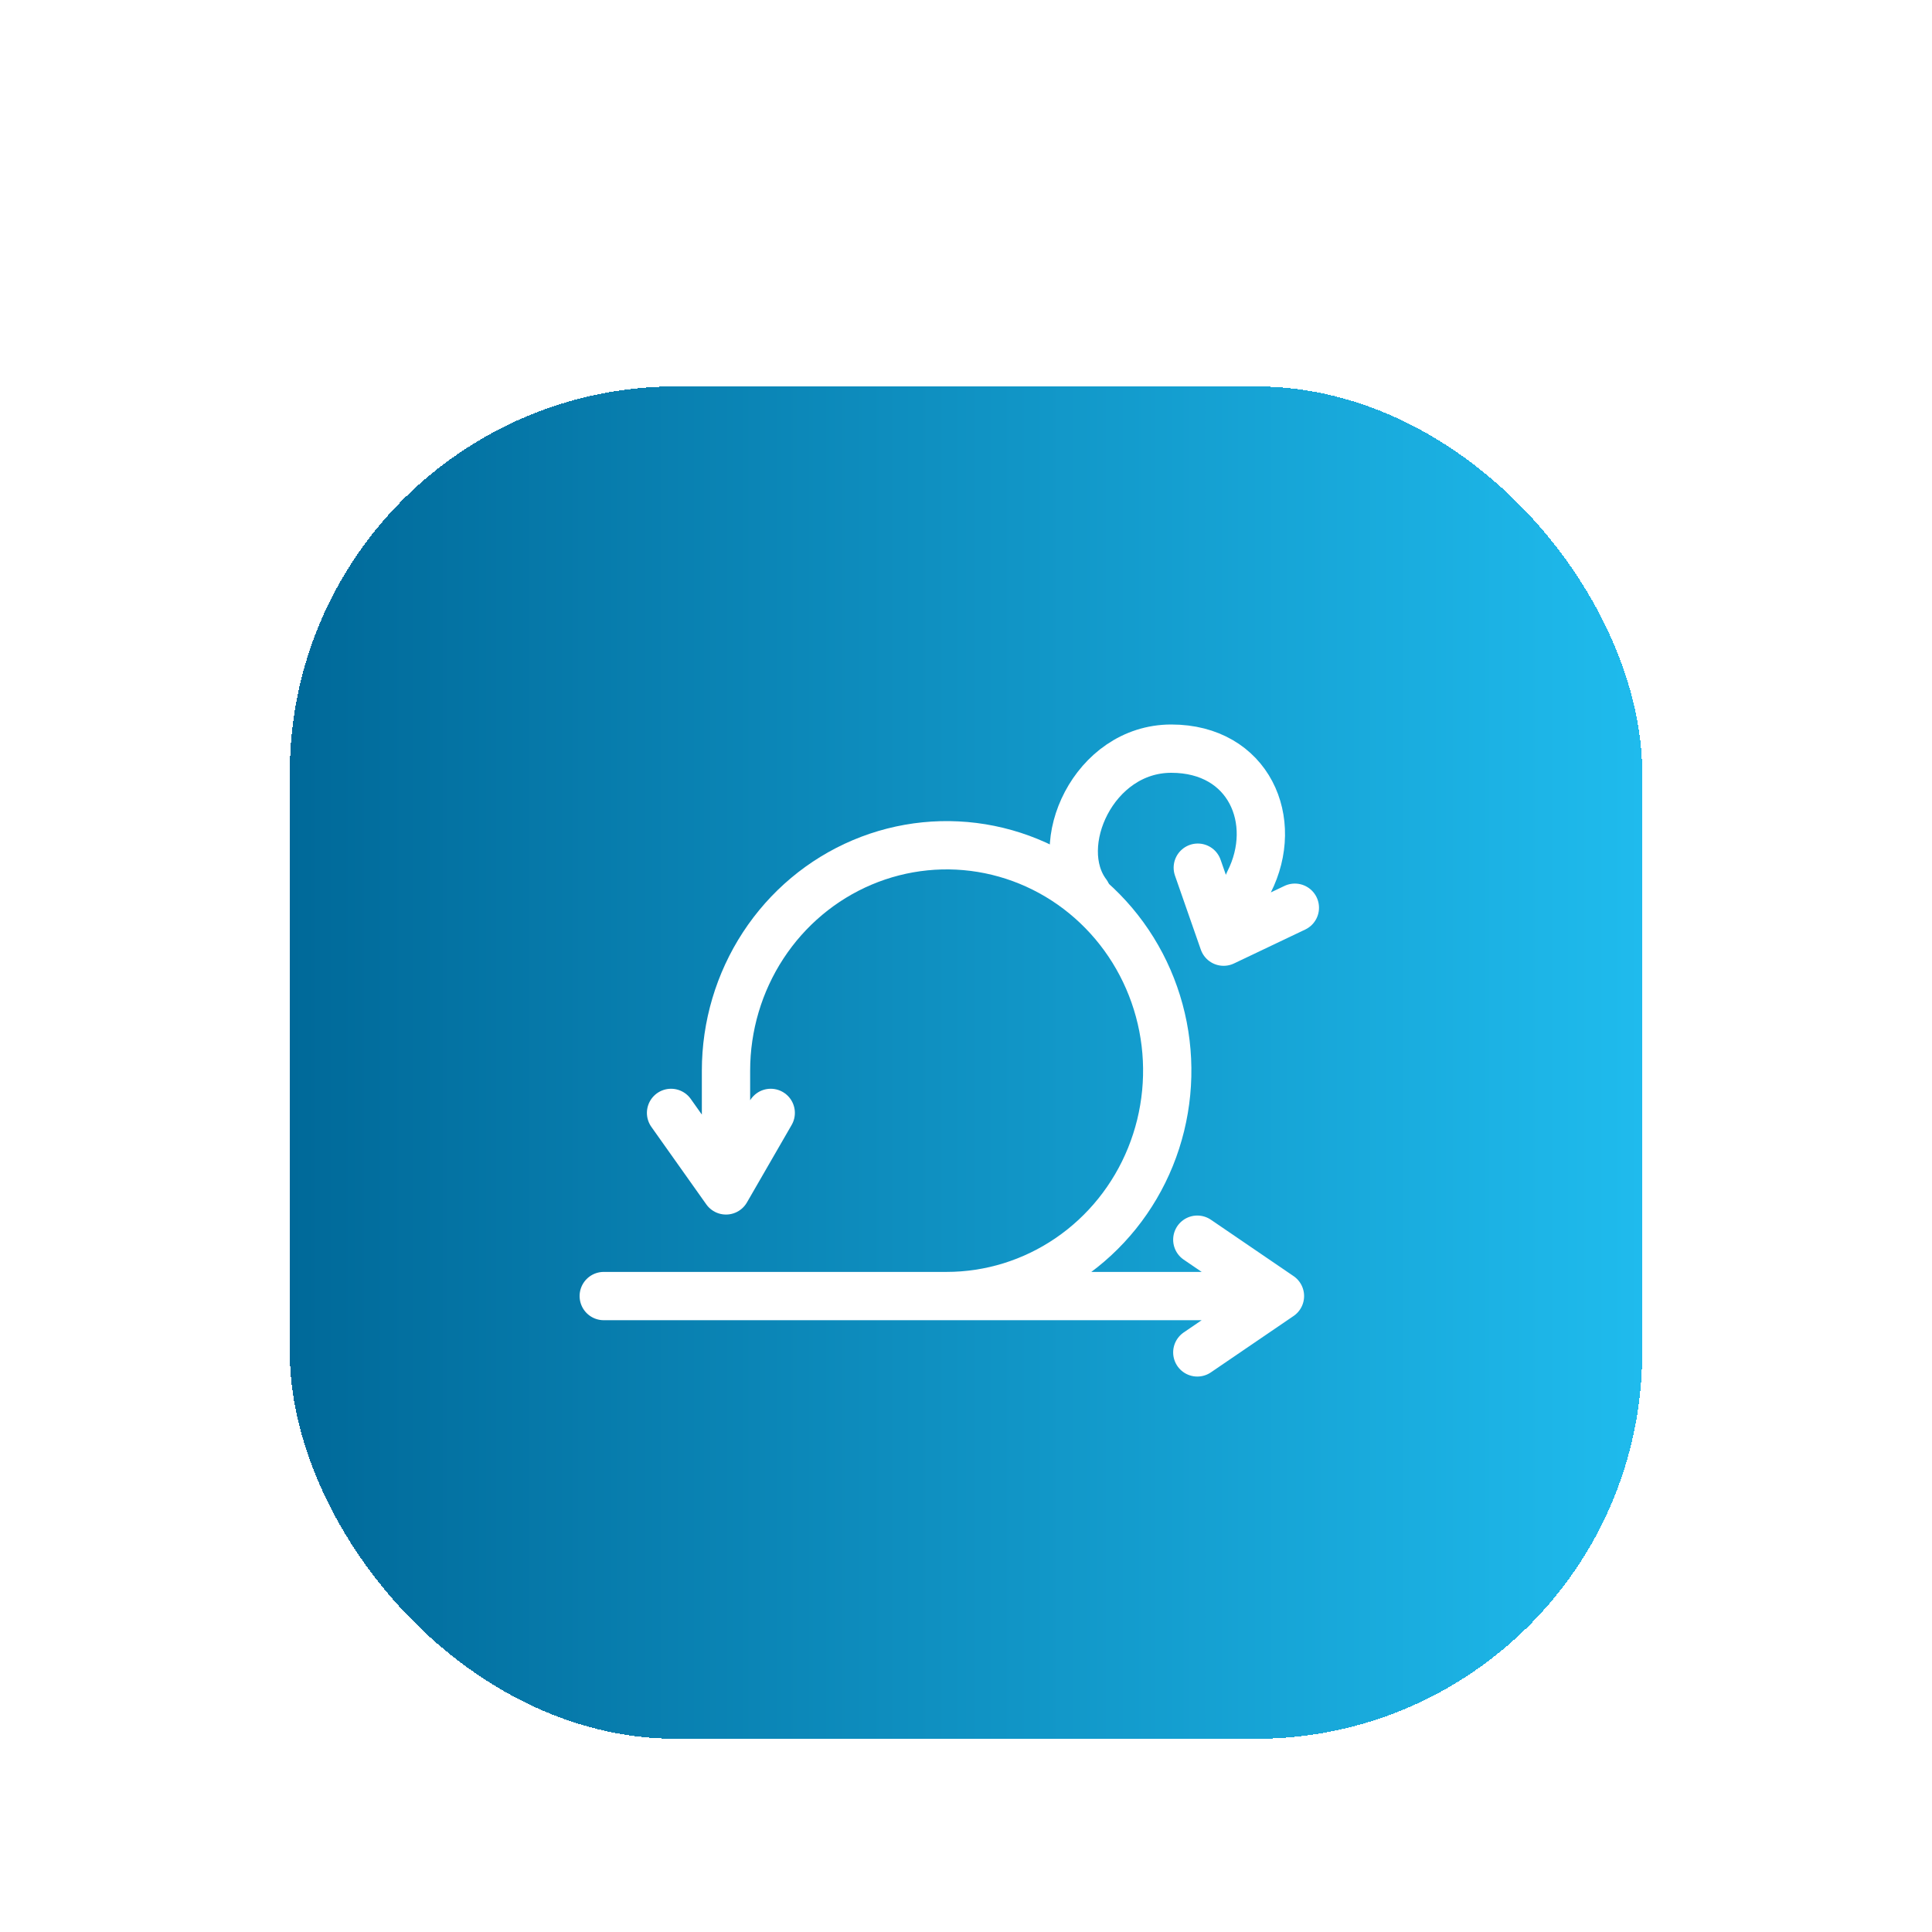
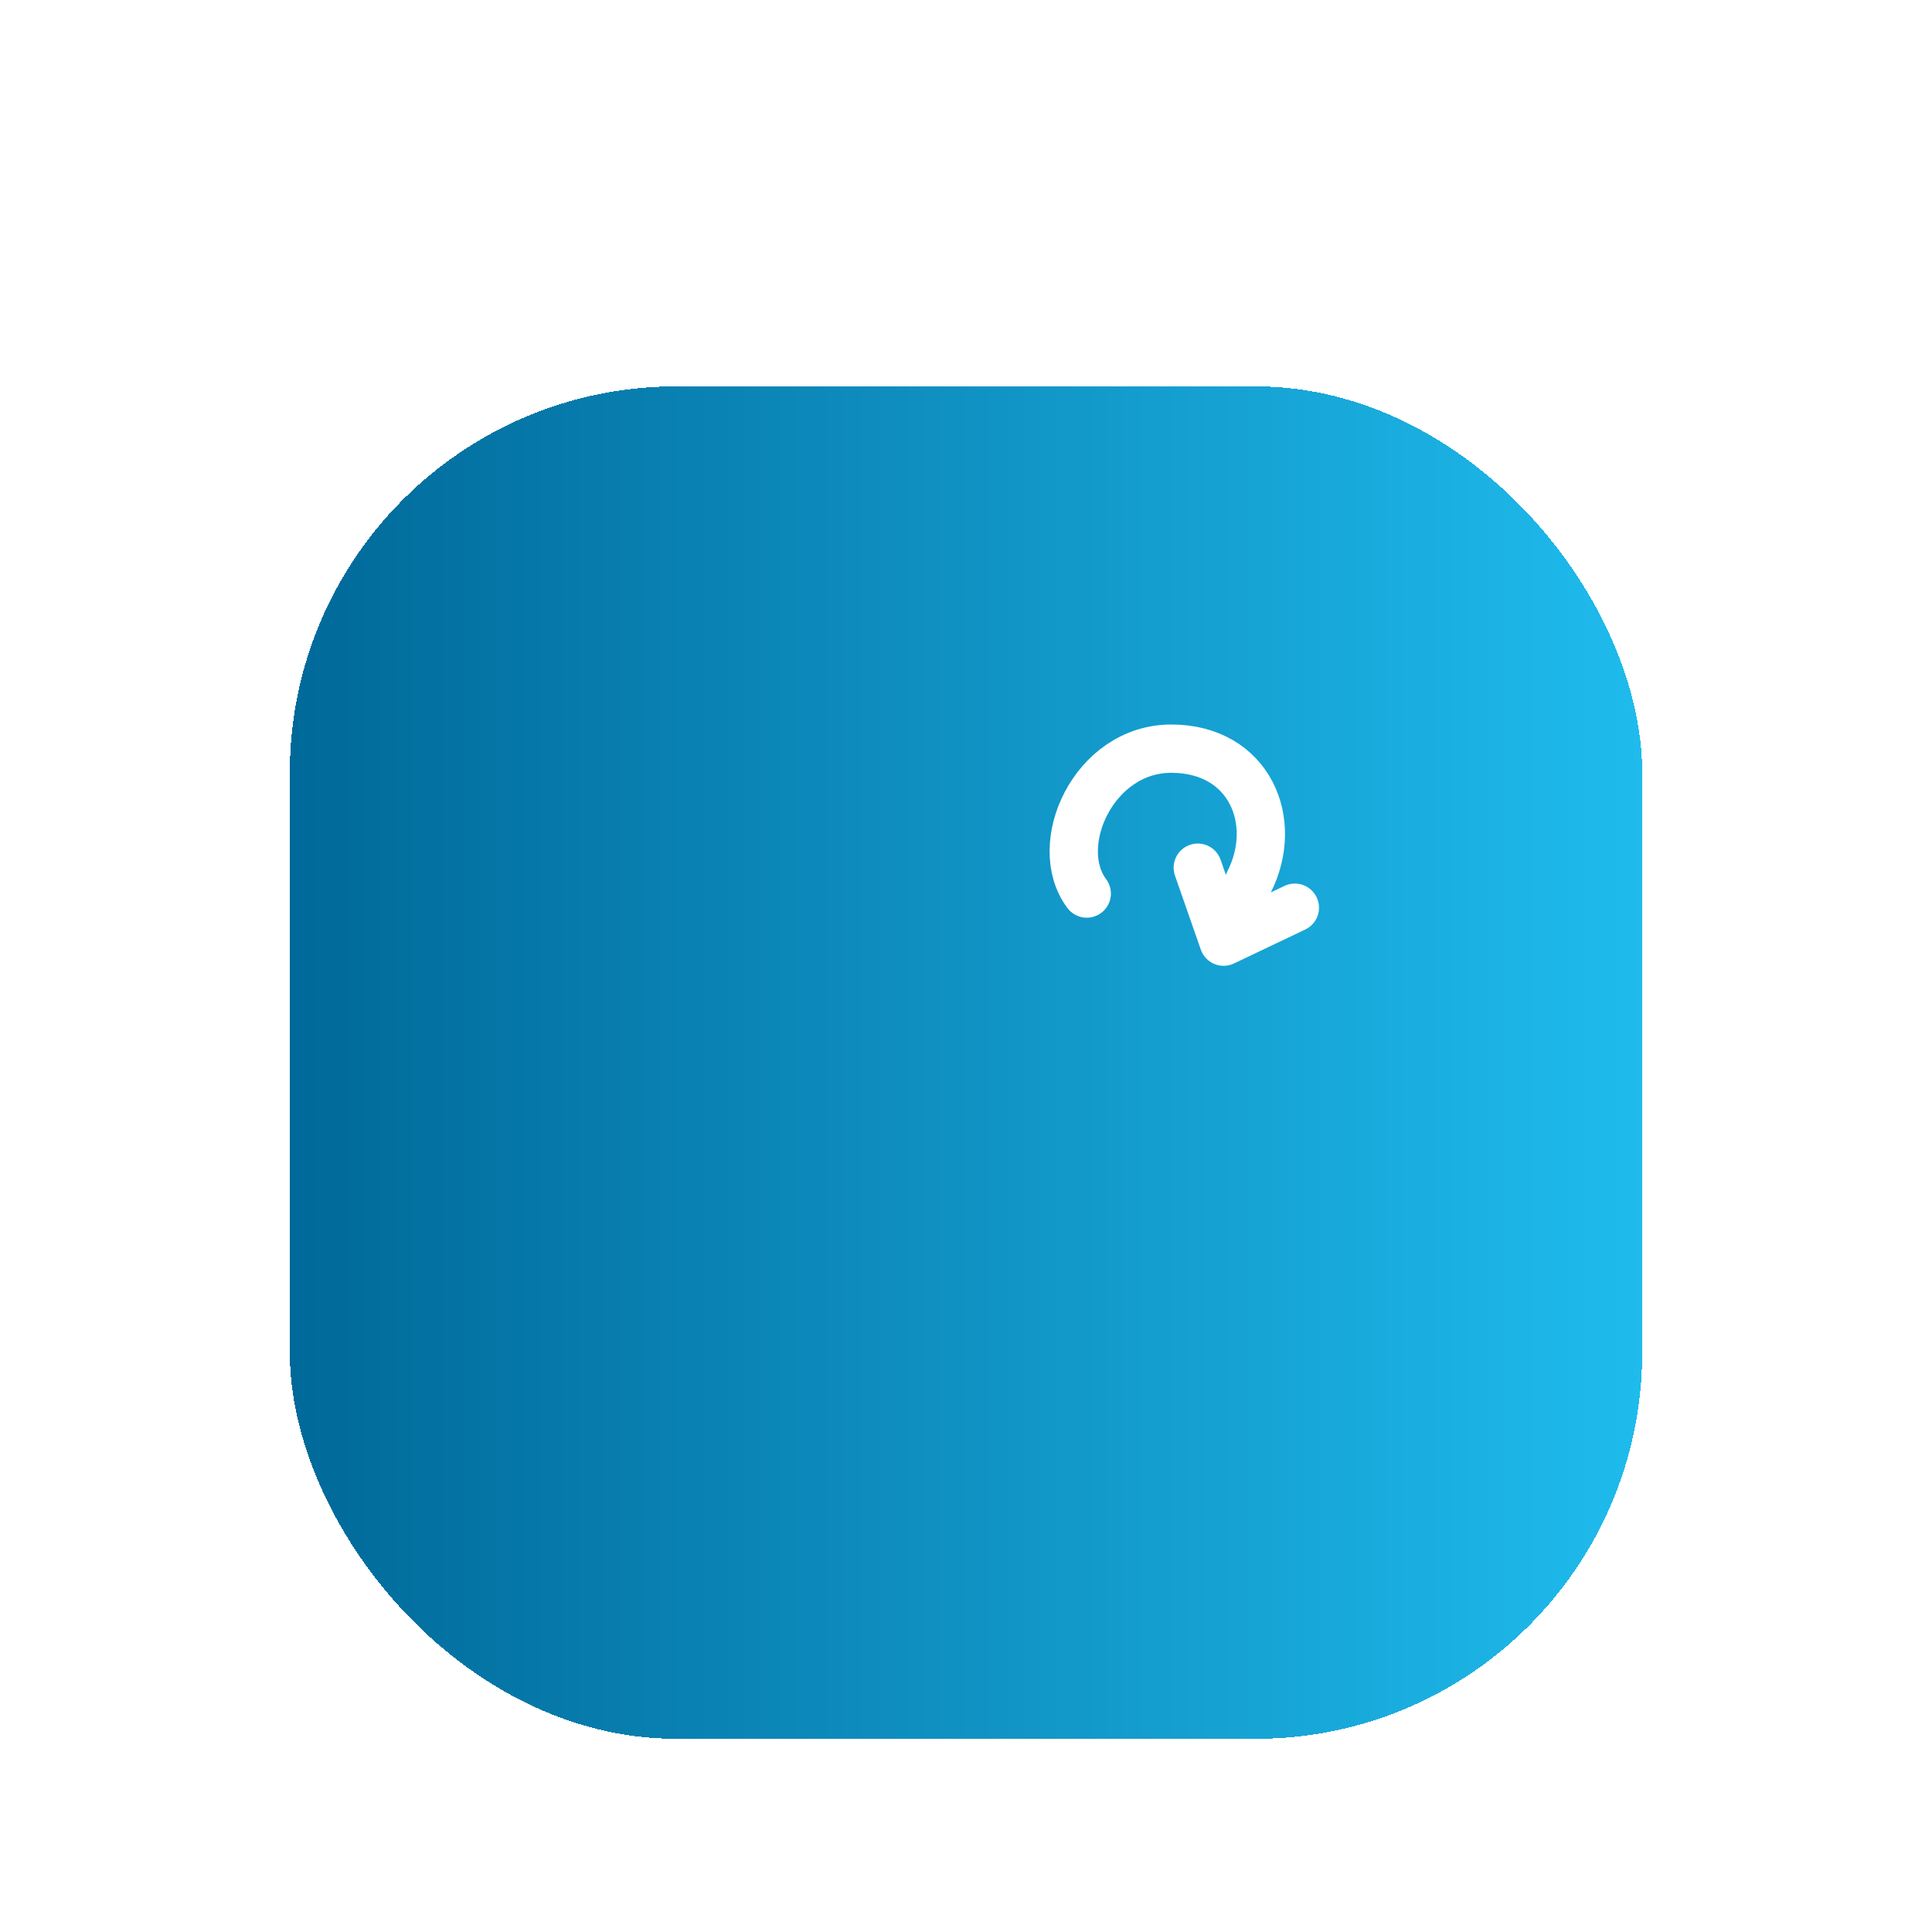
<svg xmlns="http://www.w3.org/2000/svg" width="80" height="80" viewBox="0 0 80 80" fill="none">
  <g filter="url(#filter0_dd_117_923)">
    <rect x="12" y="2" width="56" height="56" rx="16" fill="url(#paint0_linear_117_923)" shape-rendering="crispEdges" />
-     <path d="M31.914 32.083L30.062 35.292M30.062 35.292L27.787 32.083M30.062 35.292V30.333C30.062 28.487 30.598 26.683 31.602 25.148C32.605 23.613 34.032 22.417 35.702 21.71C37.371 21.004 39.208 20.819 40.98 21.179C42.752 21.54 44.38 22.428 45.657 23.734C46.935 25.039 47.805 26.702 48.158 28.512C48.51 30.323 48.329 32.2 47.638 33.905C46.947 35.611 45.776 37.068 44.273 38.094C42.771 39.119 41.005 39.667 39.198 39.667H25M49.578 37.333L53 39.667M53 39.667L49.578 42M53 39.667H39" stroke="white" stroke-width="2" stroke-linecap="round" stroke-linejoin="round" />
    <path d="M49.598 21.929L50.667 24.992M50.667 24.992L53.617 23.587M50.667 24.992L51.72 22.523C53 20 51.72 17 48.5 17C45.28 17 43.5 21 45 23" stroke="white" stroke-width="2" stroke-linecap="round" stroke-linejoin="round" />
  </g>
  <defs>
    <filter id="filter0_dd_117_923" x="0" y="0" width="80" height="80" filterUnits="userSpaceOnUse" color-interpolation-filters="sRGB">
      <feFlood flood-opacity="0" result="BackgroundImageFix" />
      <feColorMatrix in="SourceAlpha" type="matrix" values="0 0 0 0 0 0 0 0 0 0 0 0 0 0 0 0 0 0 127 0" result="hardAlpha" />
      <feMorphology radius="4" operator="erode" in="SourceAlpha" result="effect1_dropShadow_117_923" />
      <feOffset dy="4" />
      <feGaussianBlur stdDeviation="3" />
      <feComposite in2="hardAlpha" operator="out" />
      <feColorMatrix type="matrix" values="0 0 0 0 0 0 0 0 0 0 0 0 0 0 0 0 0 0 0.1 0" />
      <feBlend mode="normal" in2="BackgroundImageFix" result="effect1_dropShadow_117_923" />
      <feColorMatrix in="SourceAlpha" type="matrix" values="0 0 0 0 0 0 0 0 0 0 0 0 0 0 0 0 0 0 127 0" result="hardAlpha" />
      <feMorphology radius="3" operator="erode" in="SourceAlpha" result="effect2_dropShadow_117_923" />
      <feOffset dy="10" />
      <feGaussianBlur stdDeviation="7.5" />
      <feComposite in2="hardAlpha" operator="out" />
      <feColorMatrix type="matrix" values="0 0 0 0 0 0 0 0 0 0 0 0 0 0 0 0 0 0 0.1 0" />
      <feBlend mode="normal" in2="effect1_dropShadow_117_923" result="effect2_dropShadow_117_923" />
      <feBlend mode="normal" in="SourceGraphic" in2="effect2_dropShadow_117_923" result="shape" />
    </filter>
    <linearGradient id="paint0_linear_117_923" x1="12" y1="30" x2="68" y2="30" gradientUnits="userSpaceOnUse">
      <stop stop-color="#006999" />
      <stop offset="1" stop-color="#1FBBED" />
    </linearGradient>
  </defs>
</svg>